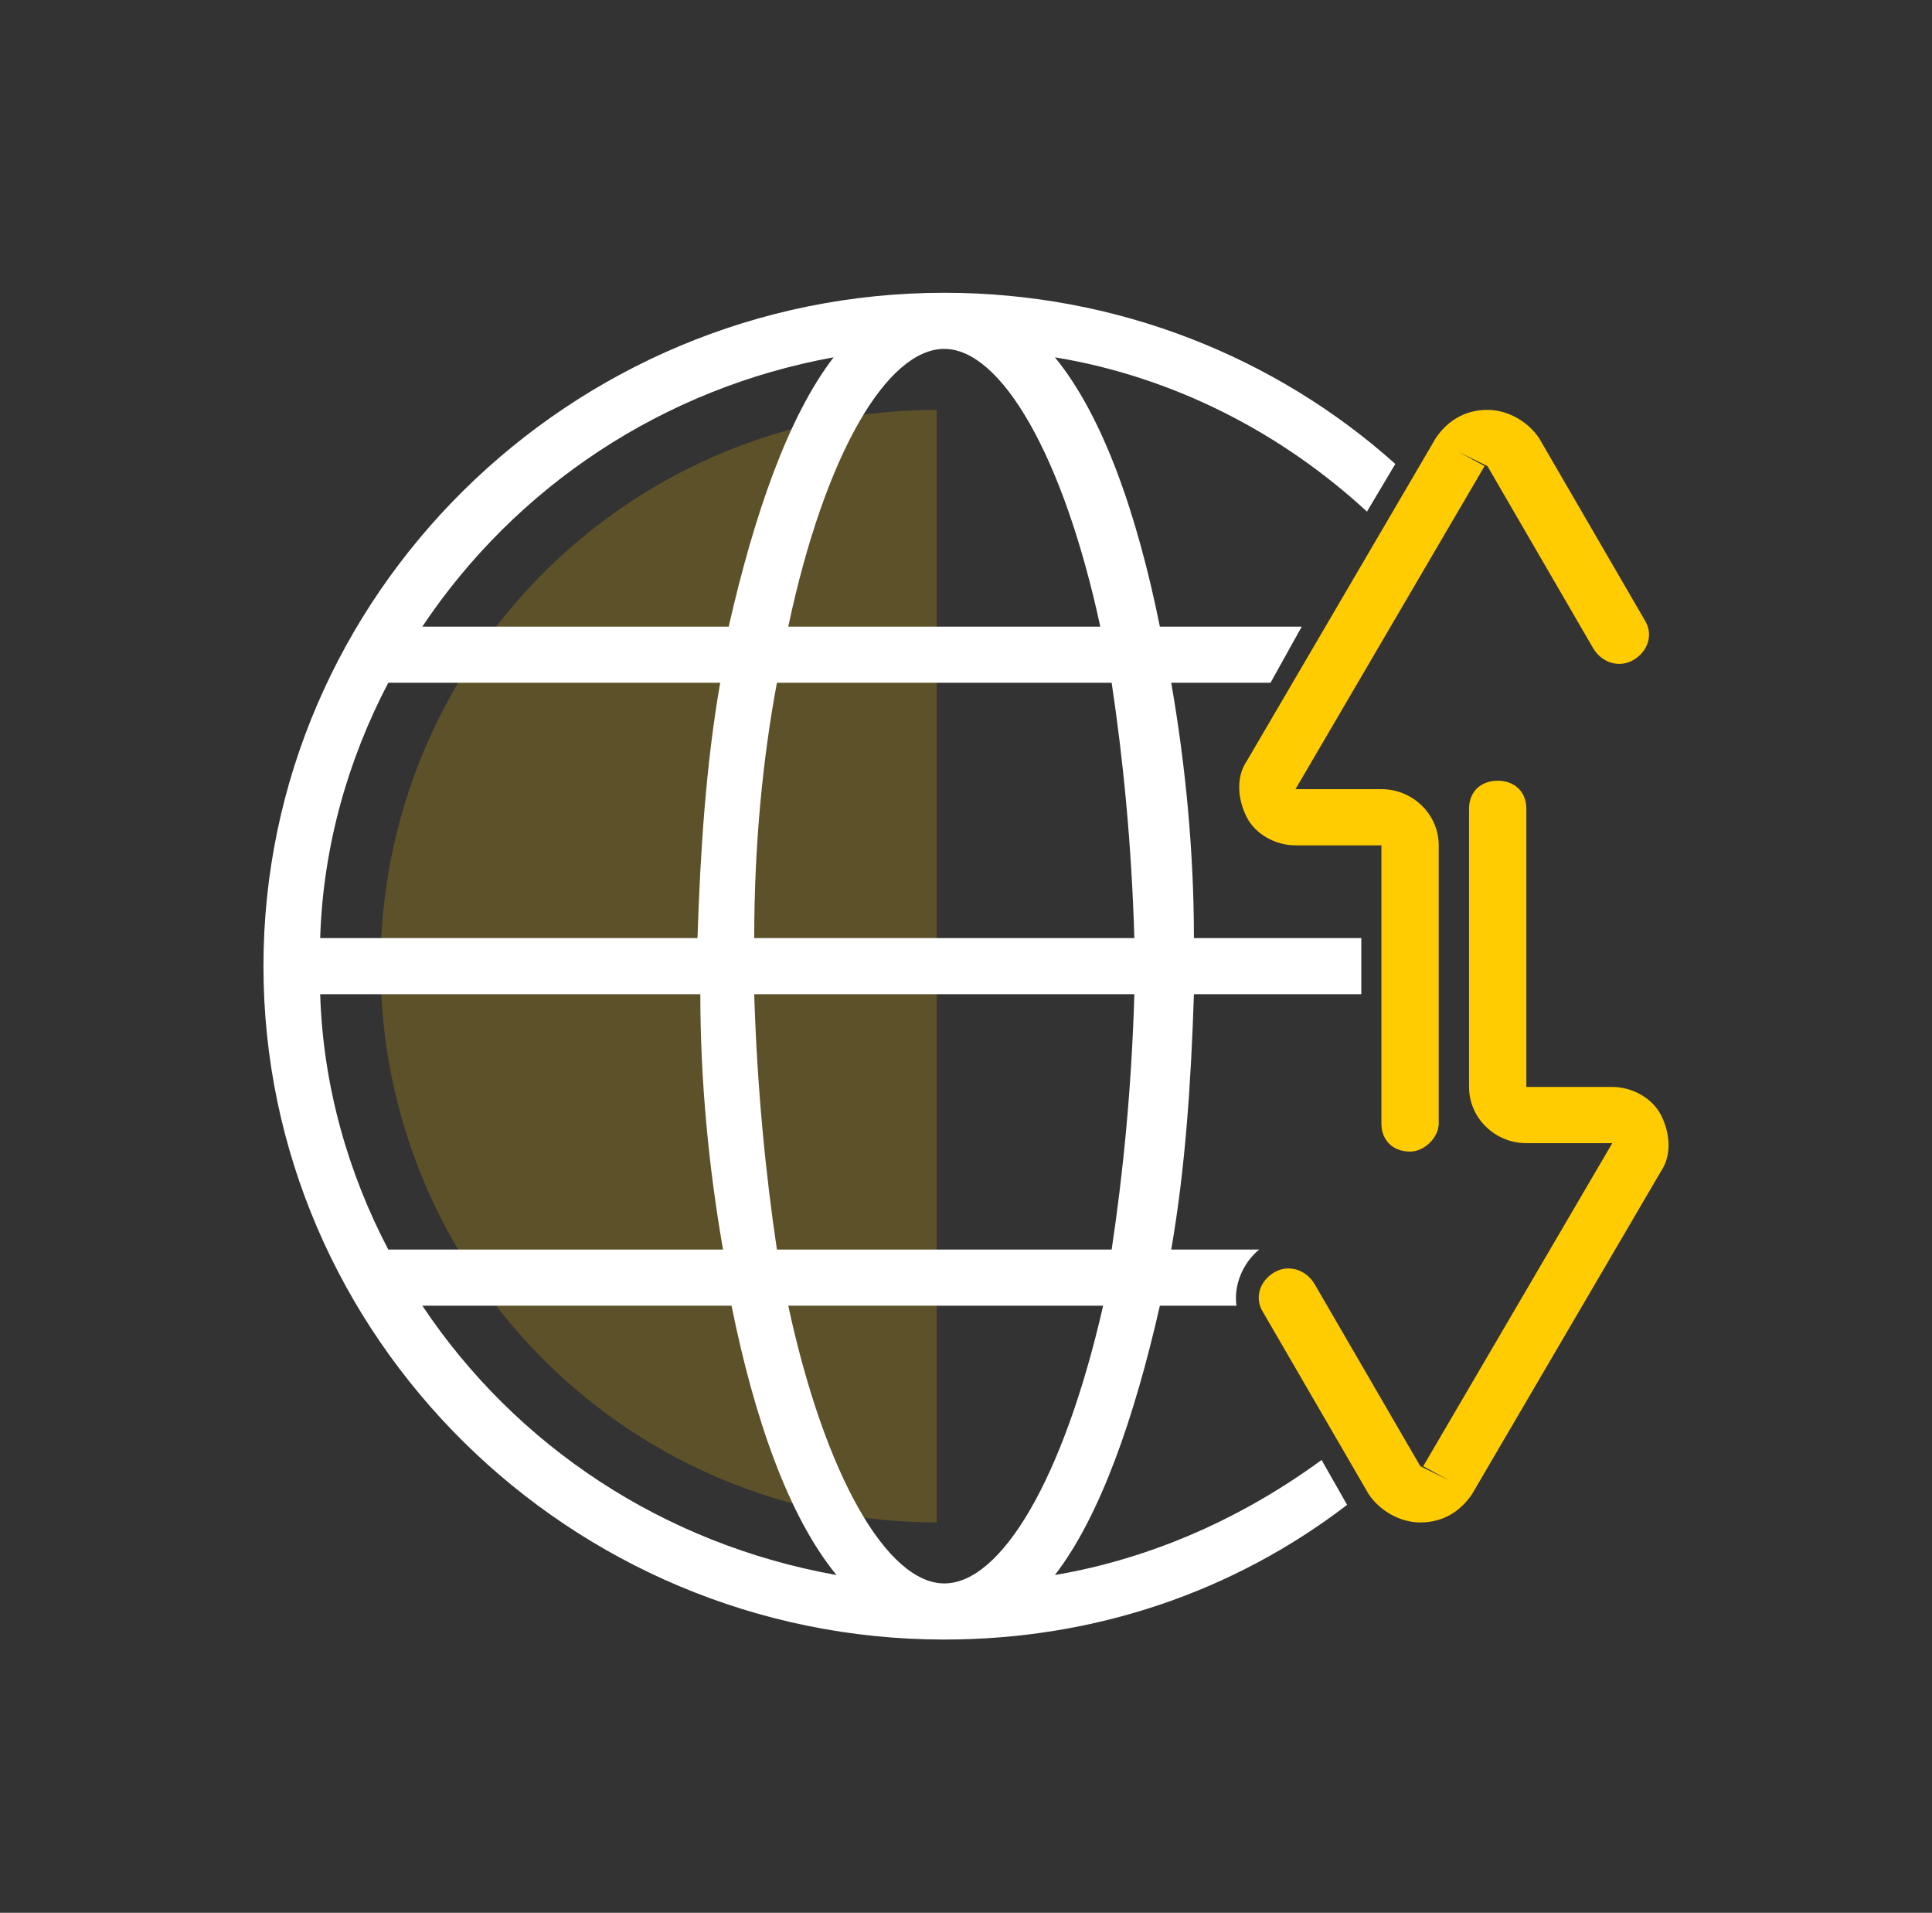
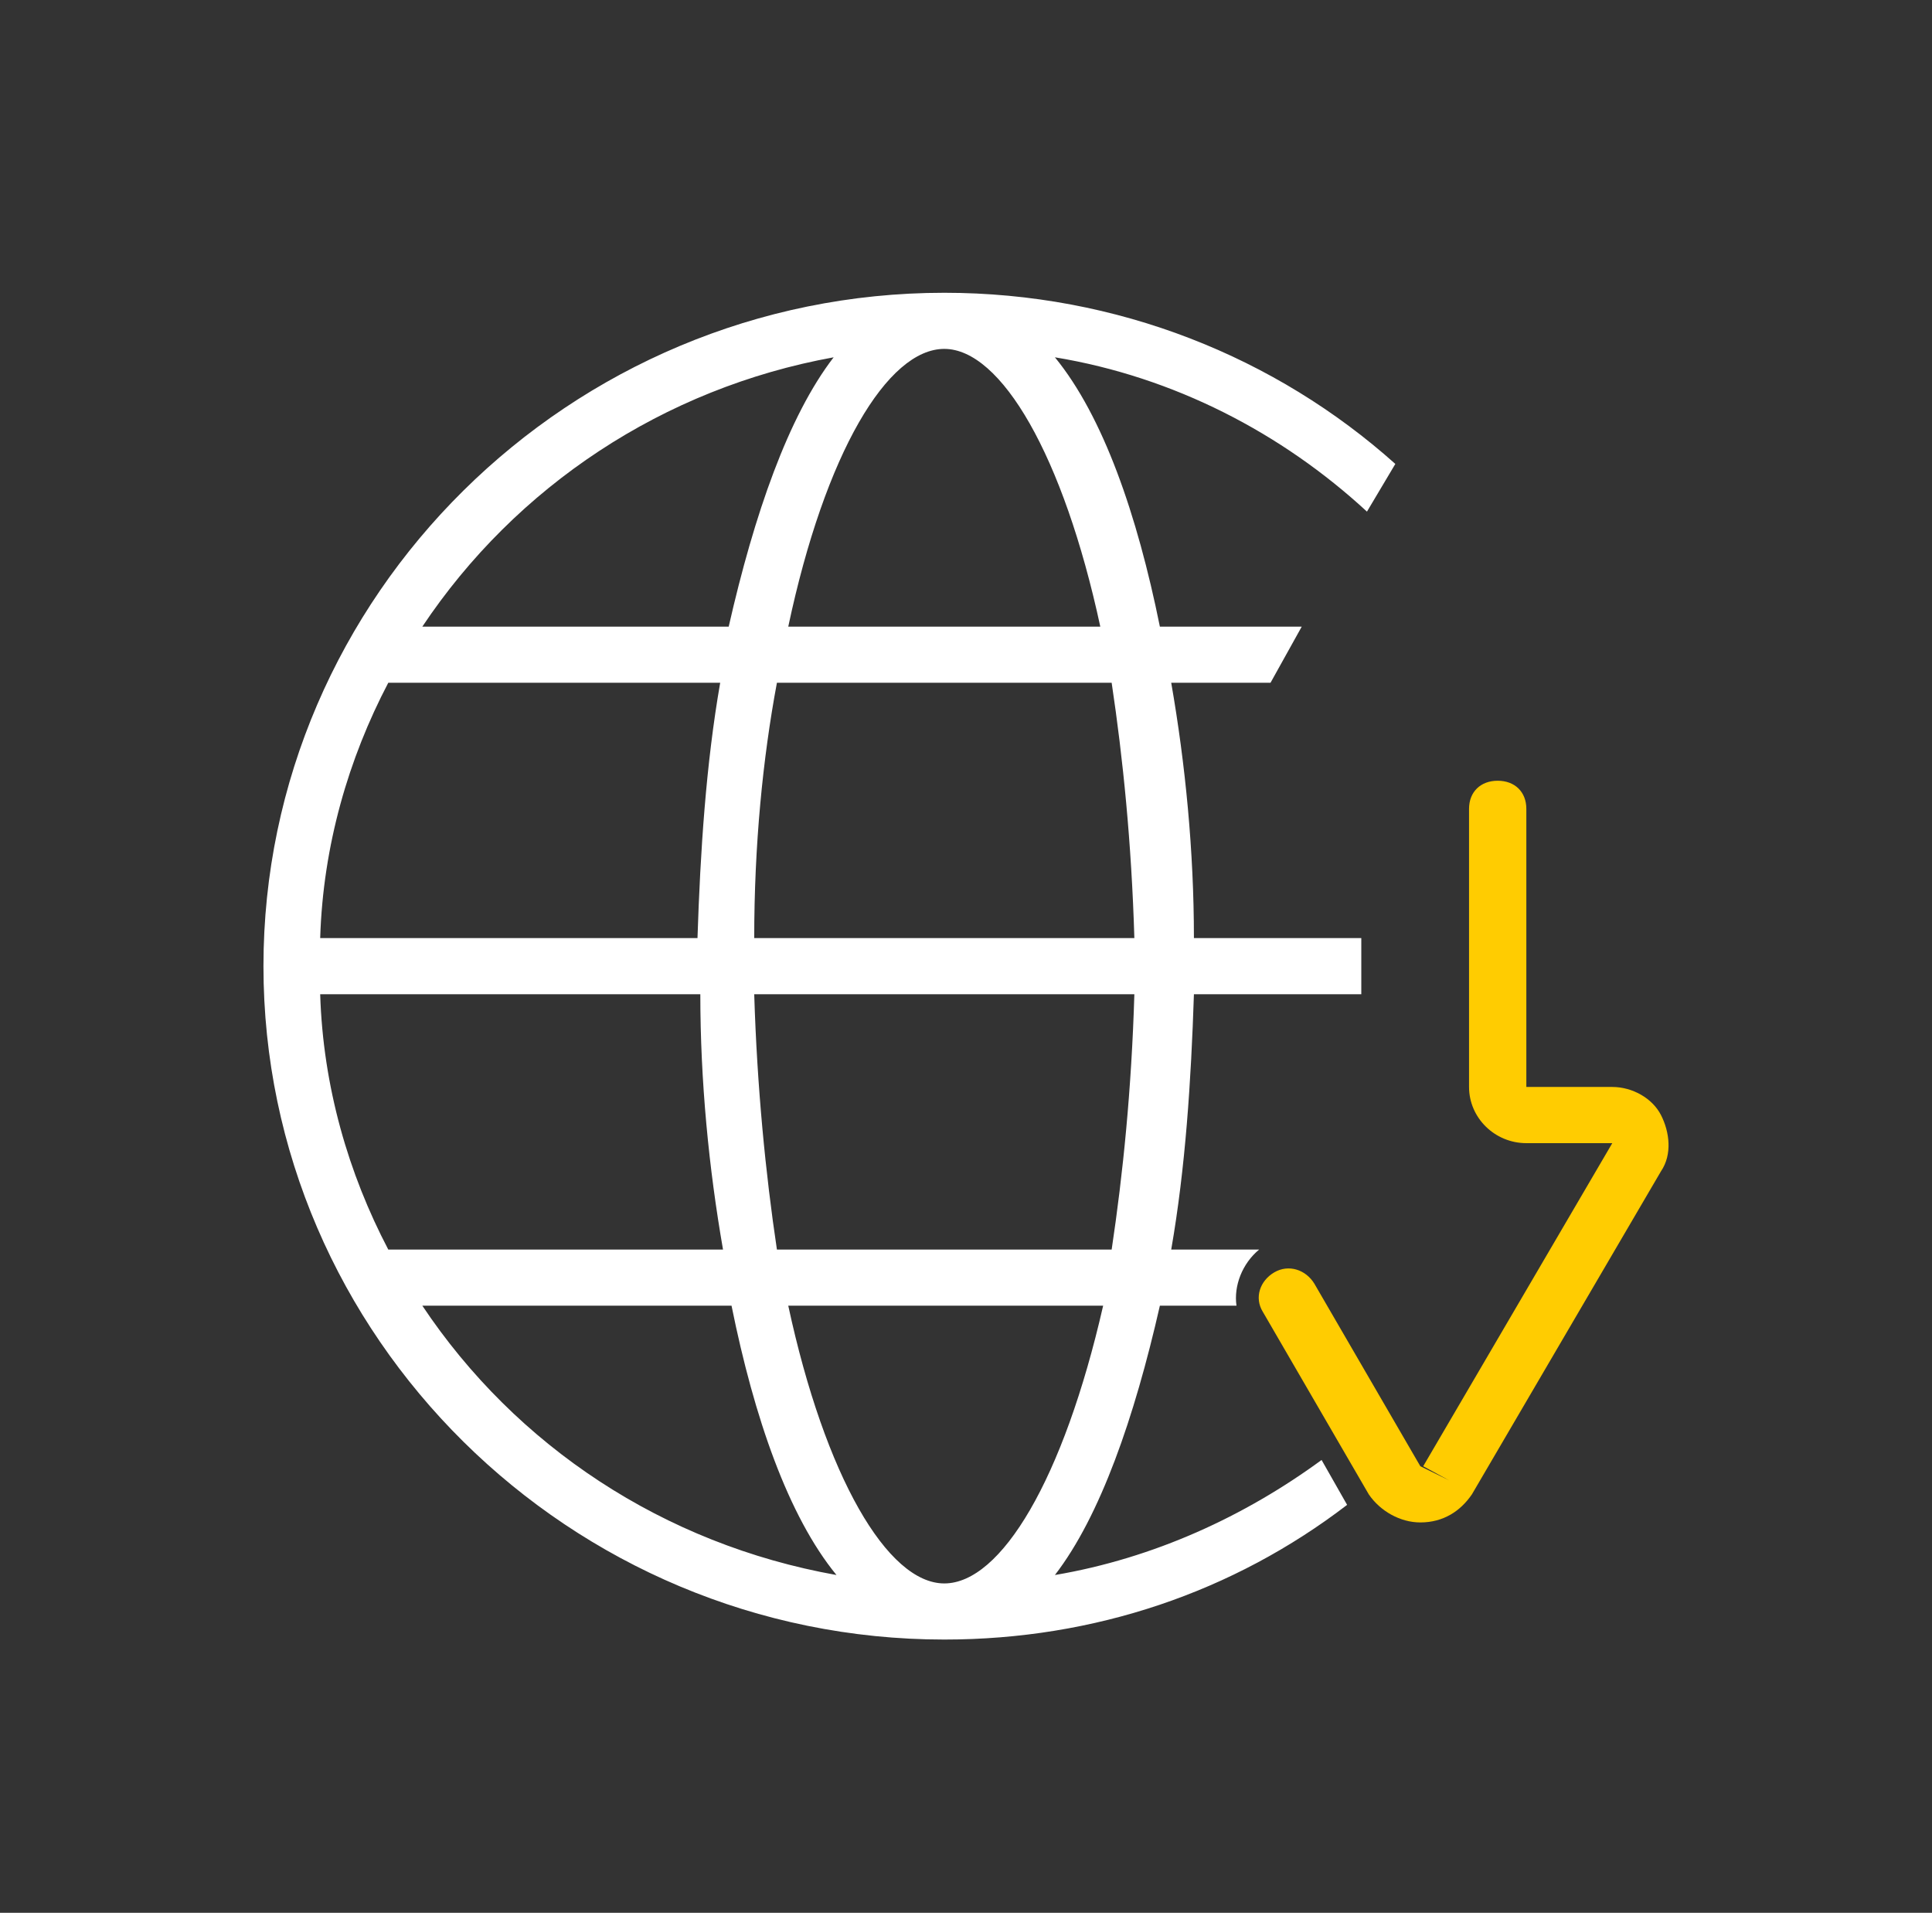
<svg xmlns="http://www.w3.org/2000/svg" width="99" height="98" viewBox="0 0 99 98" fill="none">
  <rect x="0" y="0" width="99" height="98" fill="#333333" stroke="none" />
-   <path d="M72.255 59C71.374 59 70.787 58.424 70.787 57.561V43.311H66.383C65.355 43.311 64.328 42.735 63.887 41.871C63.447 41.008 63.3 39.856 63.887 38.992L73.576 22.439C74.164 21.576 75.044 21 76.219 21C77.246 21 78.274 21.576 78.861 22.439L84.293 31.796C84.734 32.515 84.44 33.379 83.706 33.811C82.972 34.242 82.091 33.955 81.651 33.235L76.219 23.879L74.751 23.159L76.072 23.879L66.383 40.432H70.787C72.402 40.432 73.723 41.727 73.723 43.311V57.561C73.723 58.28 72.989 59 72.255 59Z" fill="#FFCC01" />
-   <path d="M48 21C40.441 21 33.192 24.003 27.848 29.348C22.503 34.692 19.5 41.941 19.5 49.5C19.5 57.059 22.503 64.308 27.848 69.653C33.192 74.997 40.441 78 48 78L48 49.5L48 21Z" fill="#FFCC01" fill-opacity="0.2" />
  <path d="M69.029 77.1L67.721 74.8C63.796 77.675 59.144 79.831 54.056 80.694C56.382 77.675 58.127 72.644 59.435 66.894H63.36C63.214 65.888 63.65 64.737 64.523 64.019H60.016C60.743 59.85 61.034 55.394 61.179 50.938H69.756V48.062H61.179C61.179 43.606 60.743 39.15 60.016 34.981H65.104L66.703 32.106H59.435C58.272 26.356 56.528 21.325 54.056 18.306C60.162 19.312 65.686 22.188 70.046 26.212L71.5 23.769C65.395 18.306 57.254 15 48.387 15C29.199 15 13.5 30.525 13.5 49.5C13.5 68.475 29.199 84 48.387 84C56.092 84 63.214 81.556 69.029 77.1C69.029 77.244 69.029 77.244 69.029 77.1ZM56.964 64.019H39.811C39.229 60.138 38.793 55.681 38.648 50.938H58.127C57.981 55.825 57.545 60.138 56.964 64.019ZM58.127 48.062H38.648C38.648 43.319 39.084 38.862 39.811 34.981H56.964C57.545 38.862 57.981 43.175 58.127 48.062ZM48.387 17.875C51.294 17.875 54.492 23.337 56.382 32.106H40.392C42.282 23.194 45.48 17.875 48.387 17.875ZM42.718 18.306C40.392 21.325 38.648 26.356 37.34 32.106H21.64C26.437 24.919 33.996 19.887 42.718 18.306ZM19.896 34.981H36.904C36.177 39.15 35.886 43.606 35.741 48.062H16.407C16.553 43.319 17.861 38.862 19.896 34.981ZM16.407 50.938H35.886C35.886 55.394 36.322 59.85 37.049 64.019H19.896C17.861 60.138 16.553 55.681 16.407 50.938ZM21.64 66.894H37.485C38.648 72.644 40.392 77.675 42.863 80.694C33.996 79.112 26.437 74.081 21.64 66.894ZM48.387 81.125C45.48 81.125 42.282 75.662 40.392 66.894H56.528C54.492 75.806 51.294 81.125 48.387 81.125Z" fill="white" />
  <path d="M72.781 78C71.754 78 70.726 77.424 70.139 76.561L64.707 67.204C64.266 66.485 64.56 65.621 65.294 65.189C66.028 64.758 66.909 65.046 67.349 65.765L72.781 75.121L74.249 75.841L72.928 75.121L82.617 58.568H78.213C76.598 58.568 75.277 57.273 75.277 55.689V41.439C75.277 40.576 75.864 40 76.745 40C77.626 40 78.213 40.576 78.213 41.439V55.689H82.617C83.645 55.689 84.672 56.265 85.113 57.129C85.553 57.992 85.7 59.144 85.113 60.008L75.424 76.561C74.836 77.424 73.956 78 72.781 78Z" fill="#FFCC01" />
</svg>